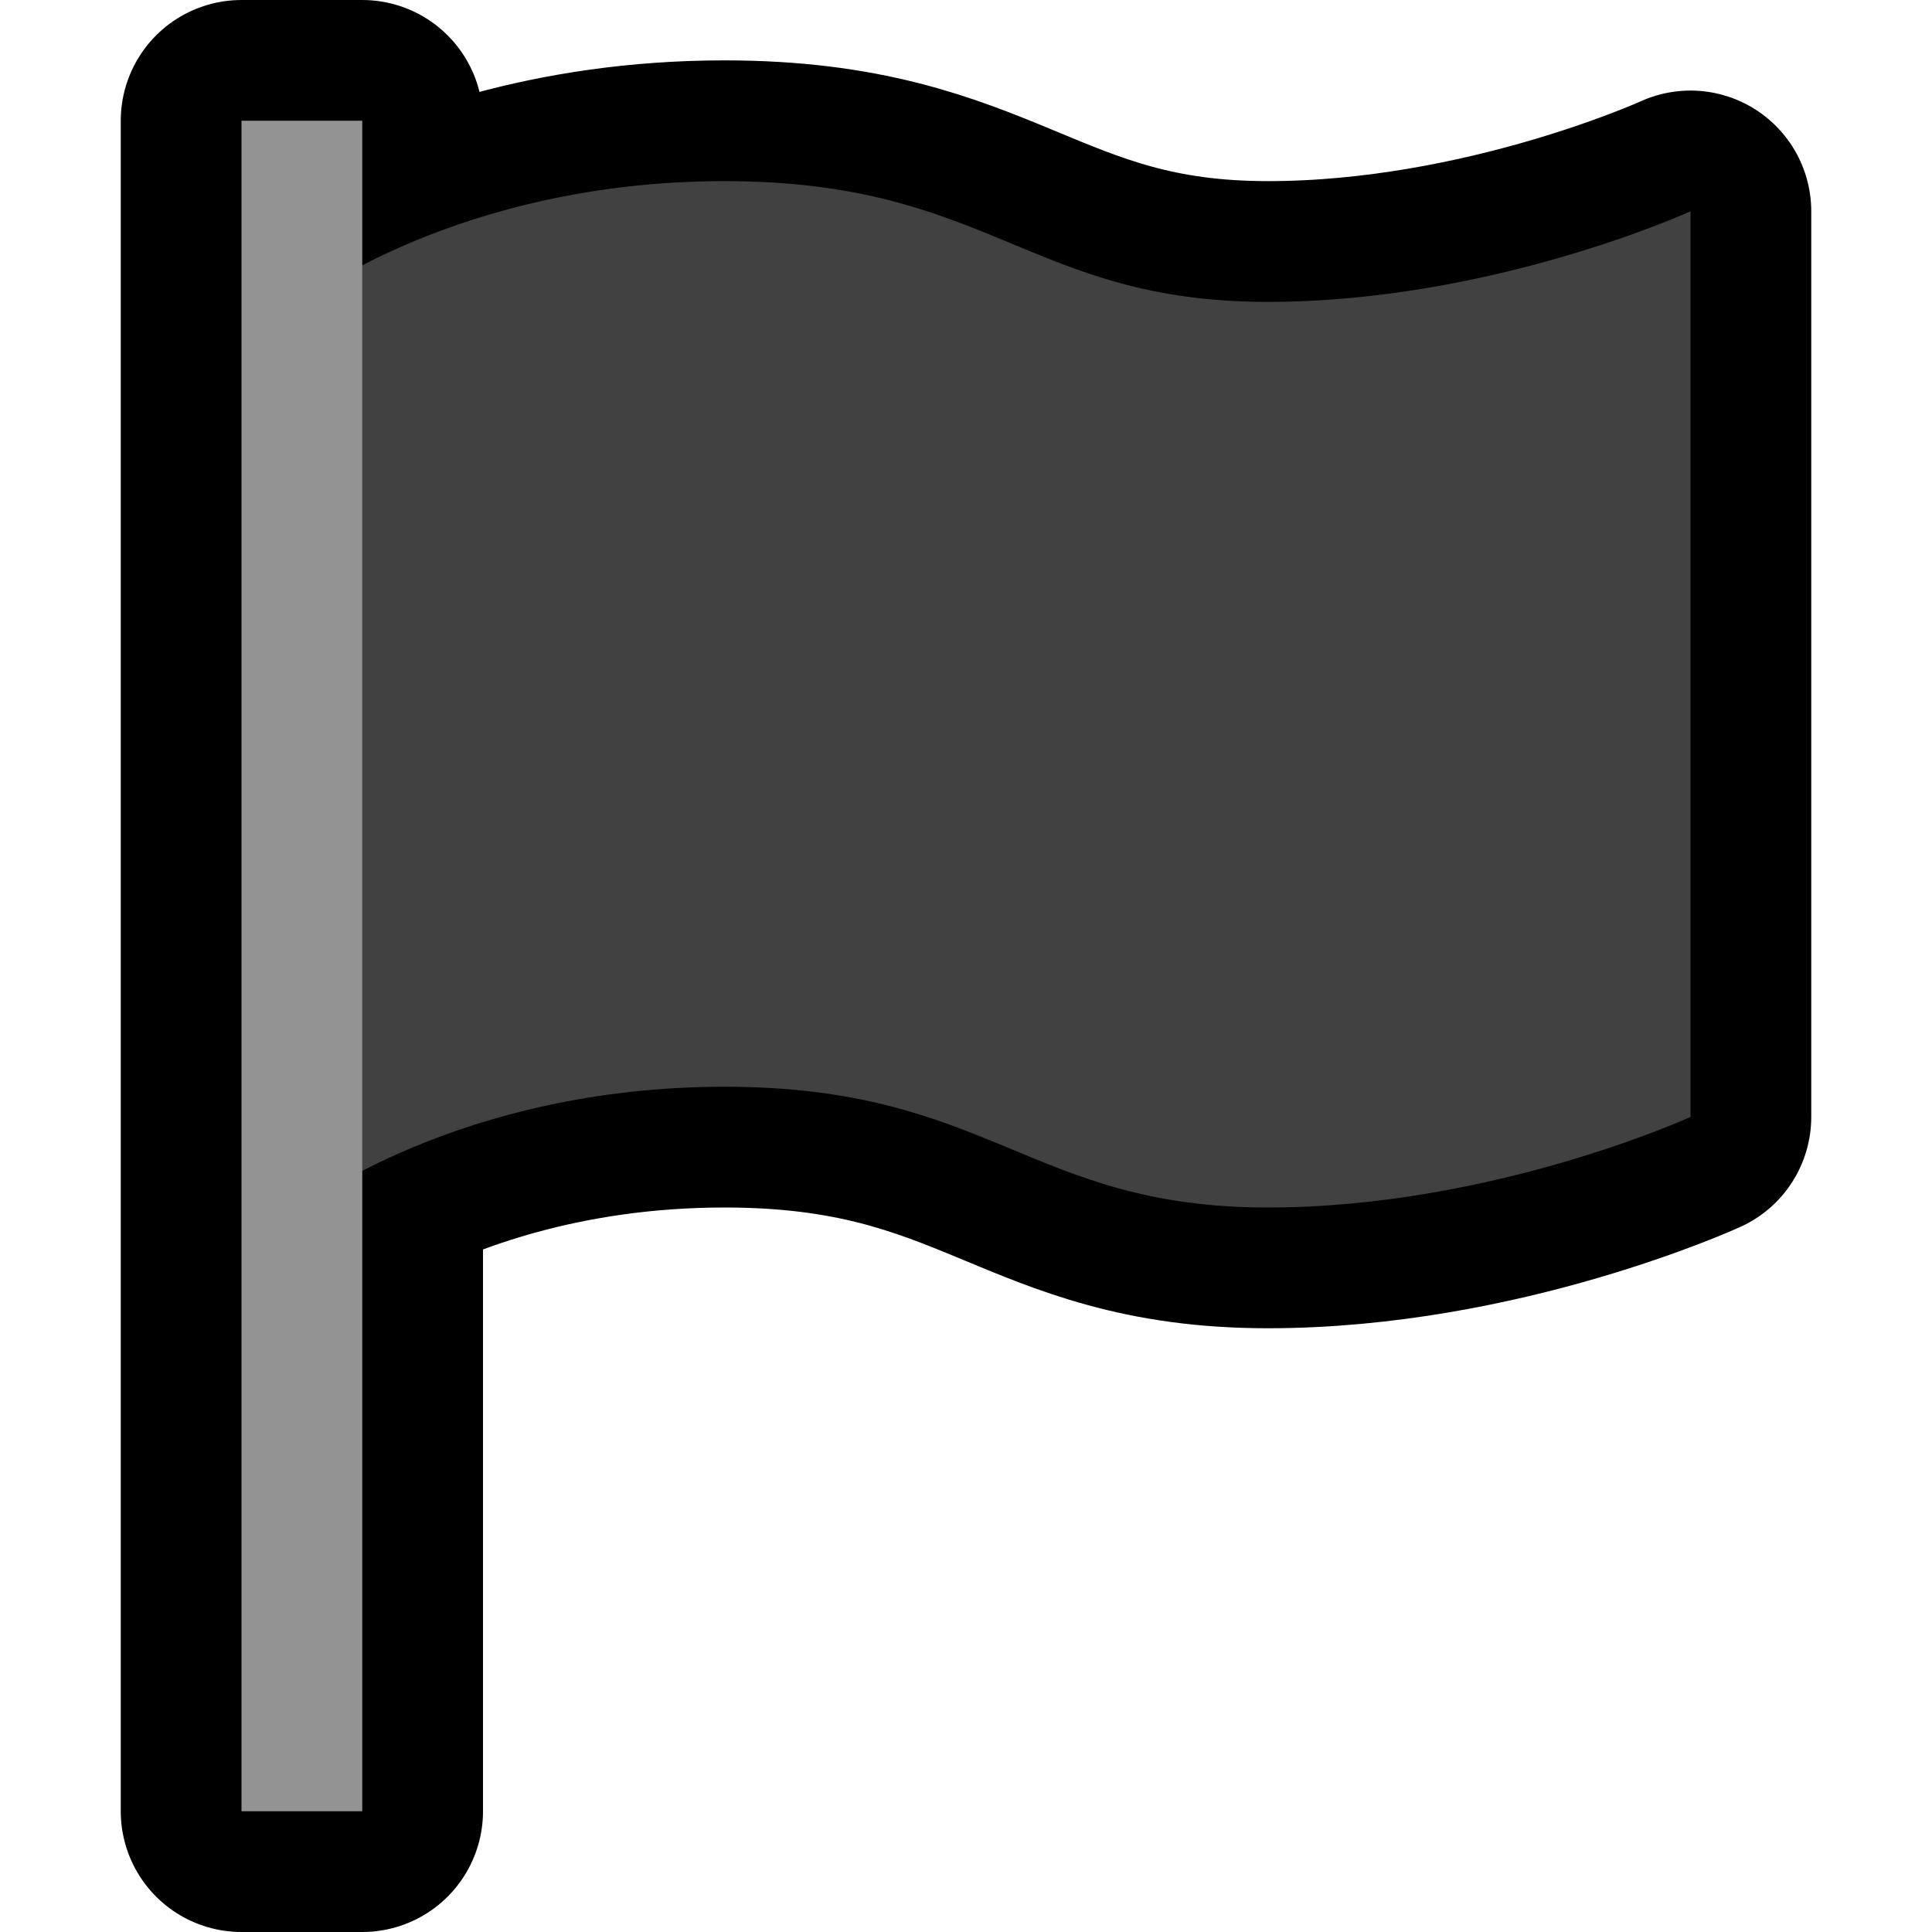
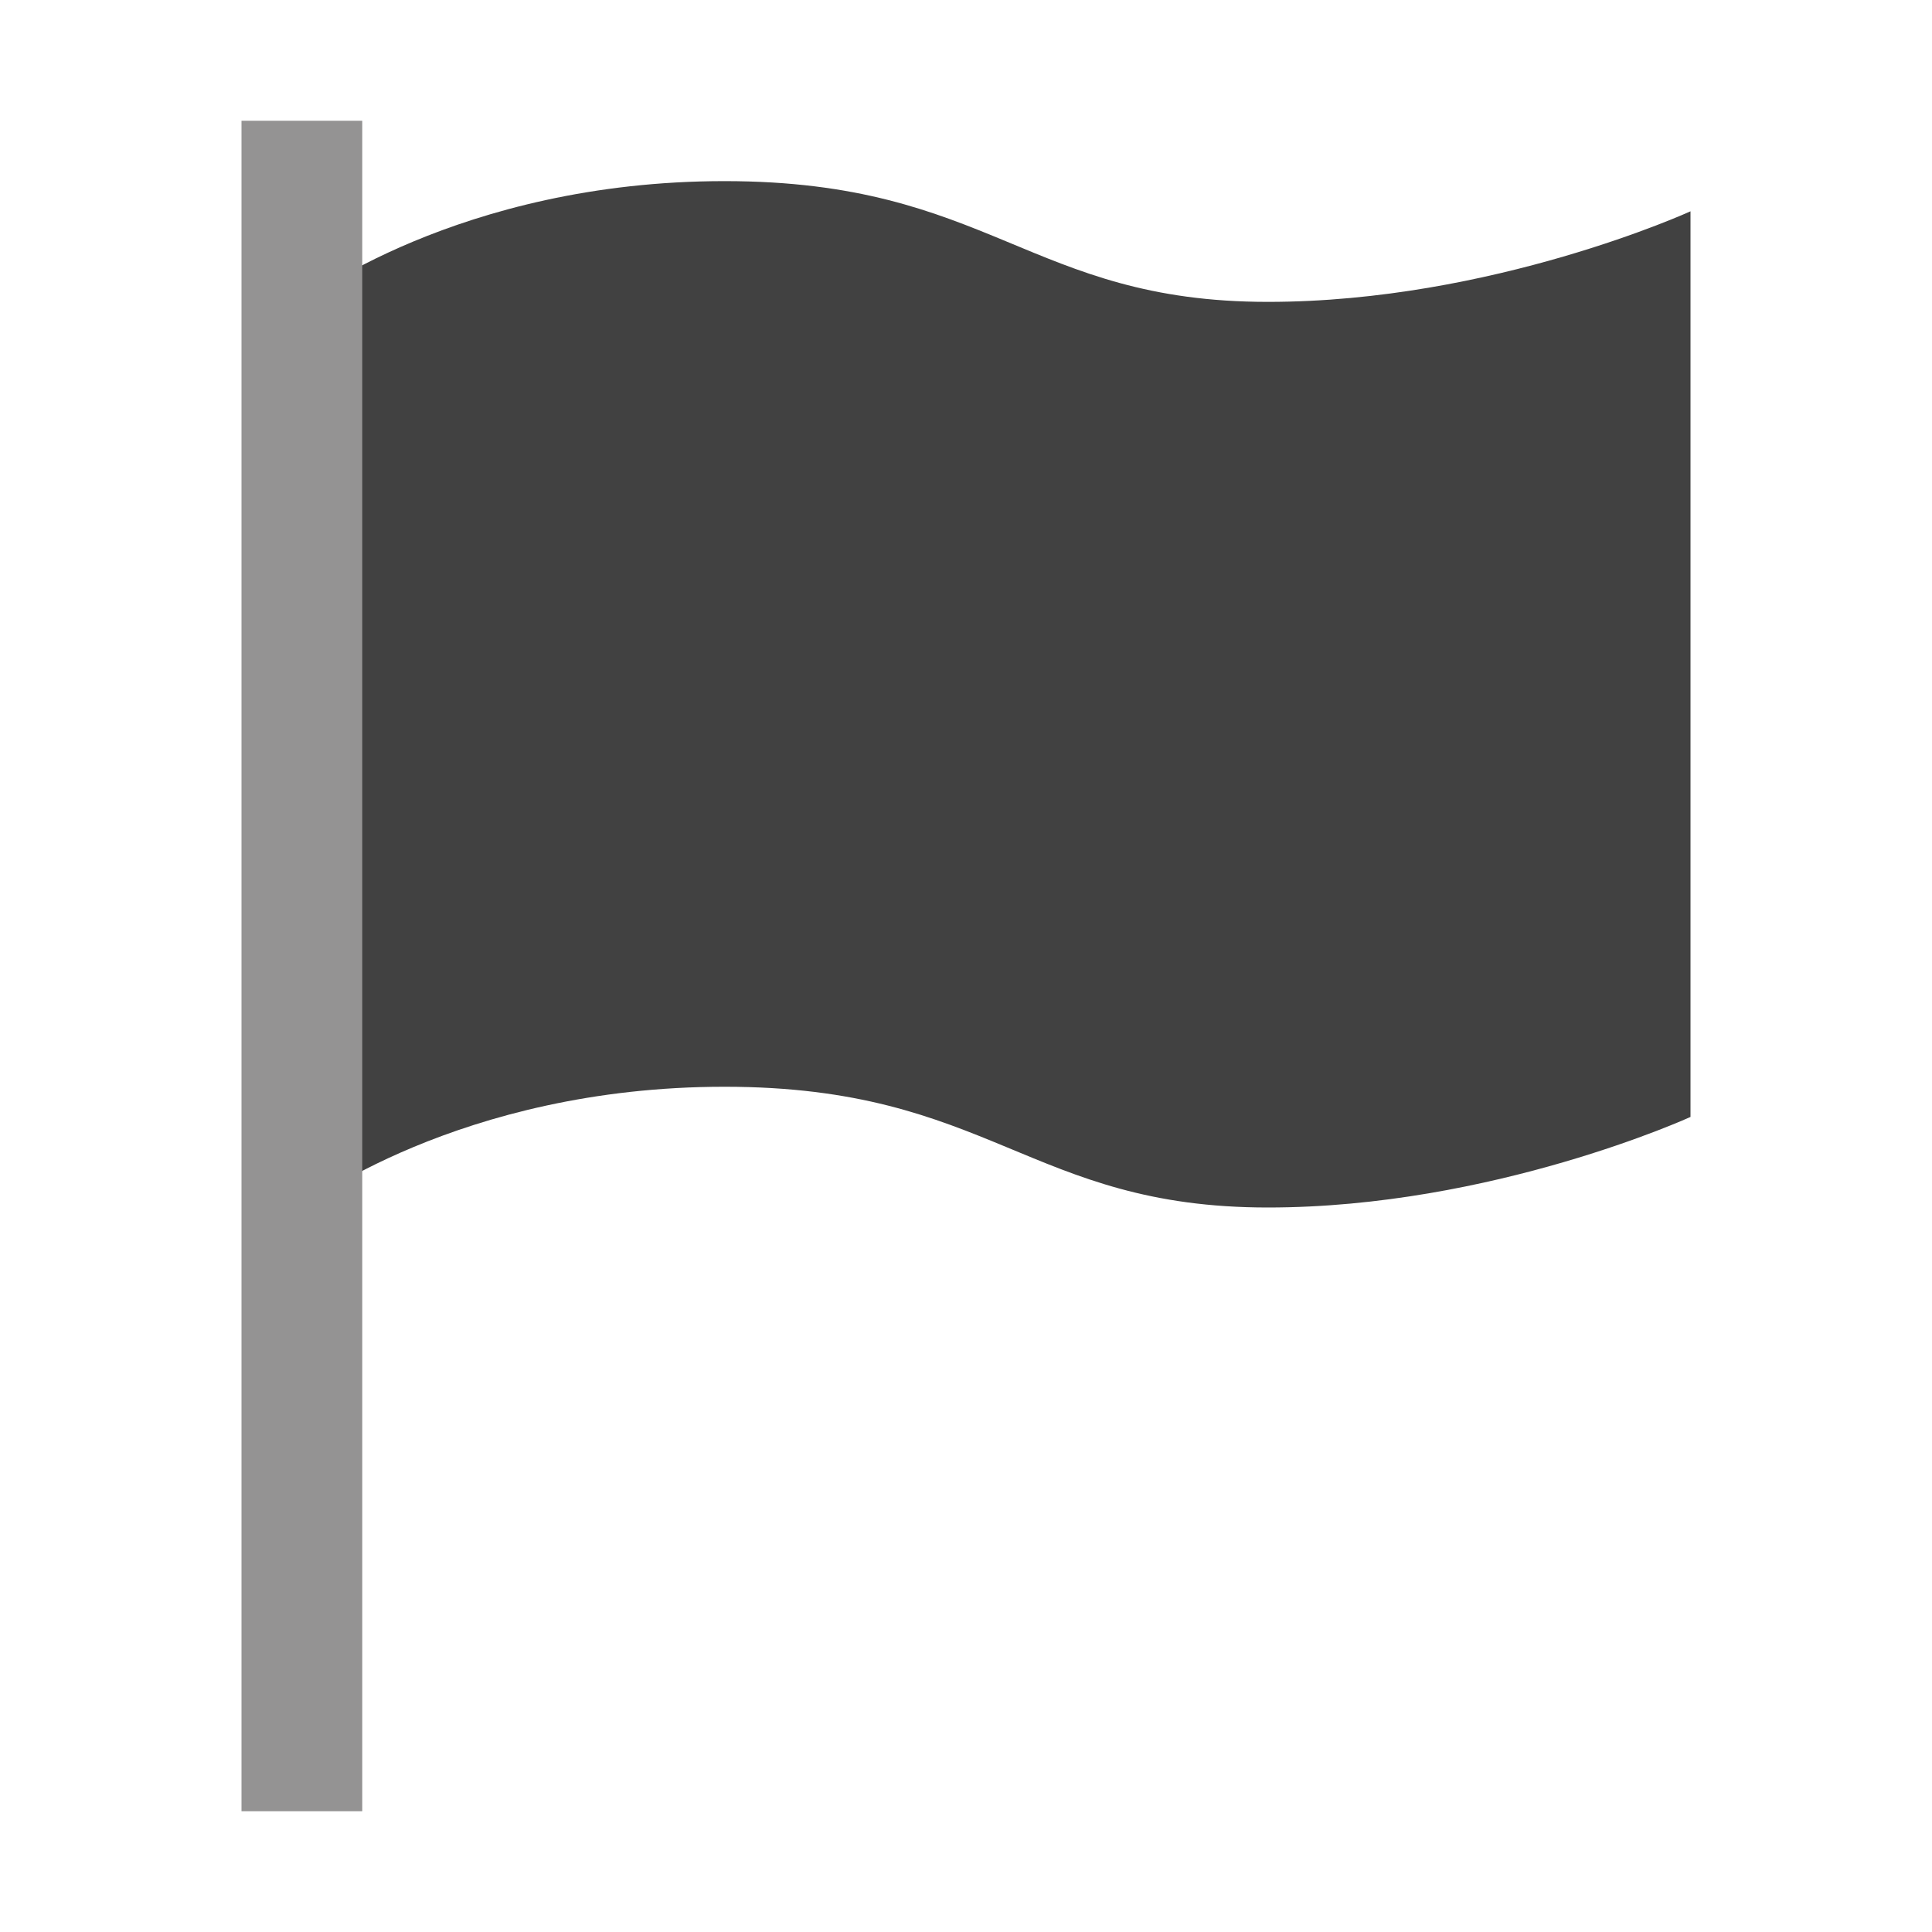
<svg xmlns="http://www.w3.org/2000/svg" clip-rule="evenodd" fill-rule="evenodd" stroke-linecap="round" stroke-linejoin="round" stroke-miterlimit="1.5" viewBox="0 0 32 32">
  <clipPath id="a">
    <path clip-rule="evenodd" d="m0 0h32v32h-32z" />
  </clipPath>
  <path d="m0 0h32v32h-32z" fill="none" />
  <g clip-path="url(#a)">
-     <path d="m6 4.394c1.136-.589 3.202-1.394 6-1.394 4.409 0 5.046 2 9 2 3.716 0 7-1.5 7-1.5v15s-3.284 1.5-7 1.5c-3.954 0-4.591-2-9-2-2.798 0-4.864.805-6 1.394v10.606h-2v-28h2z" fill="none" stroke="#000" stroke-width="4" />
    <path d="m5 20v-15s2.591-2 7-2 5.046 2 9 2c3.716 0 7-1.5 7-1.5v15s-3.284 1.5-7 1.5c-3.954 0-4.591-2-9-2-4.401 0-6.99 1.992-7 2z" fill="#414141" />
    <path d="m4 2h2v28h-2z" fill="#949393" />
  </g>
</svg>